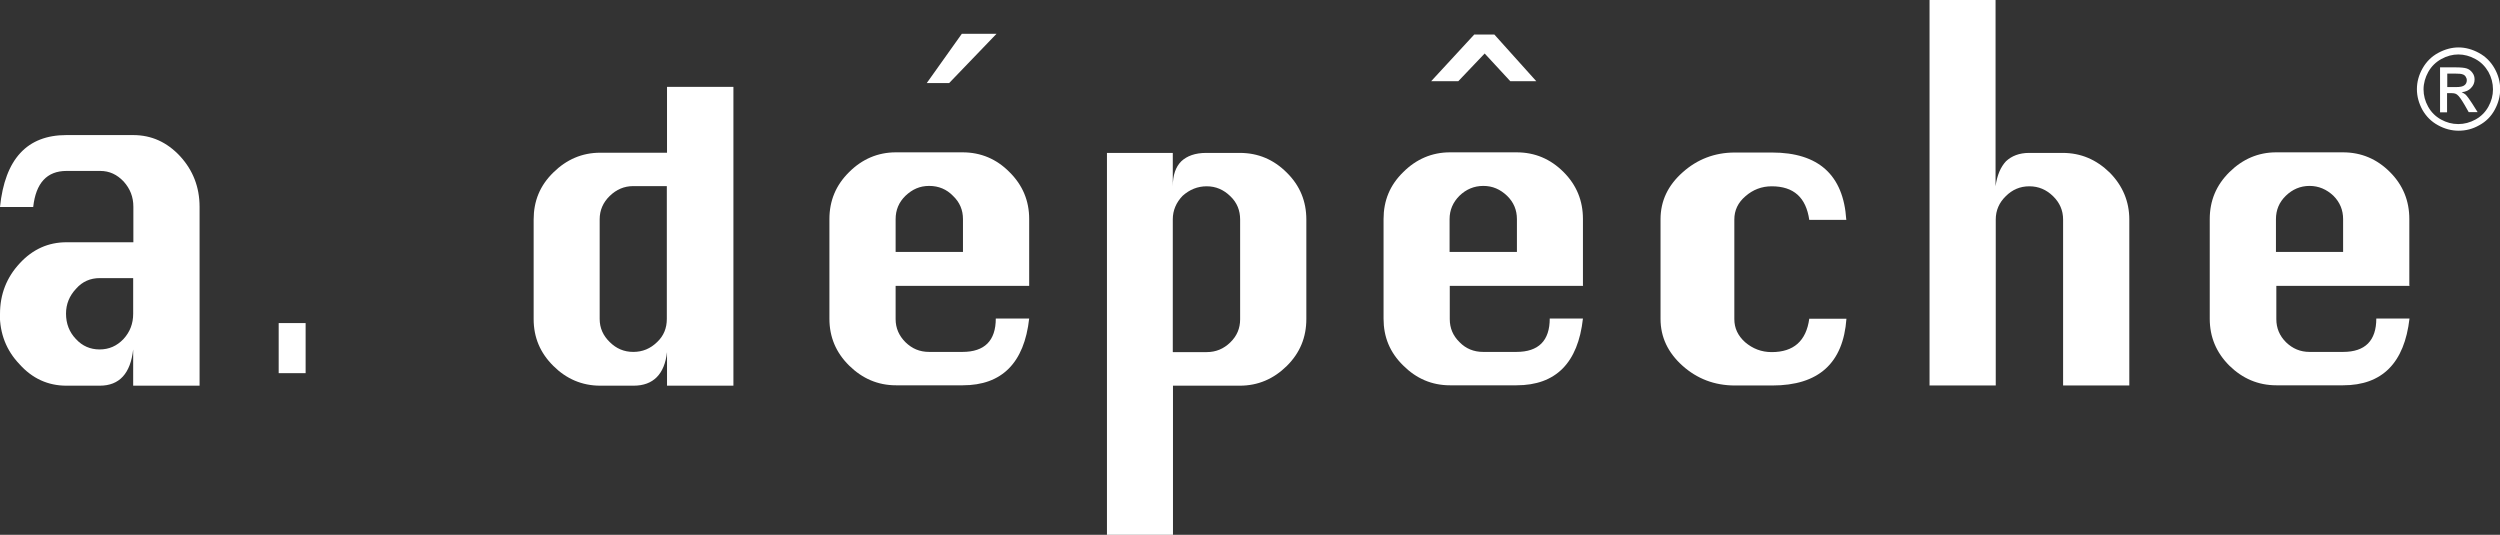
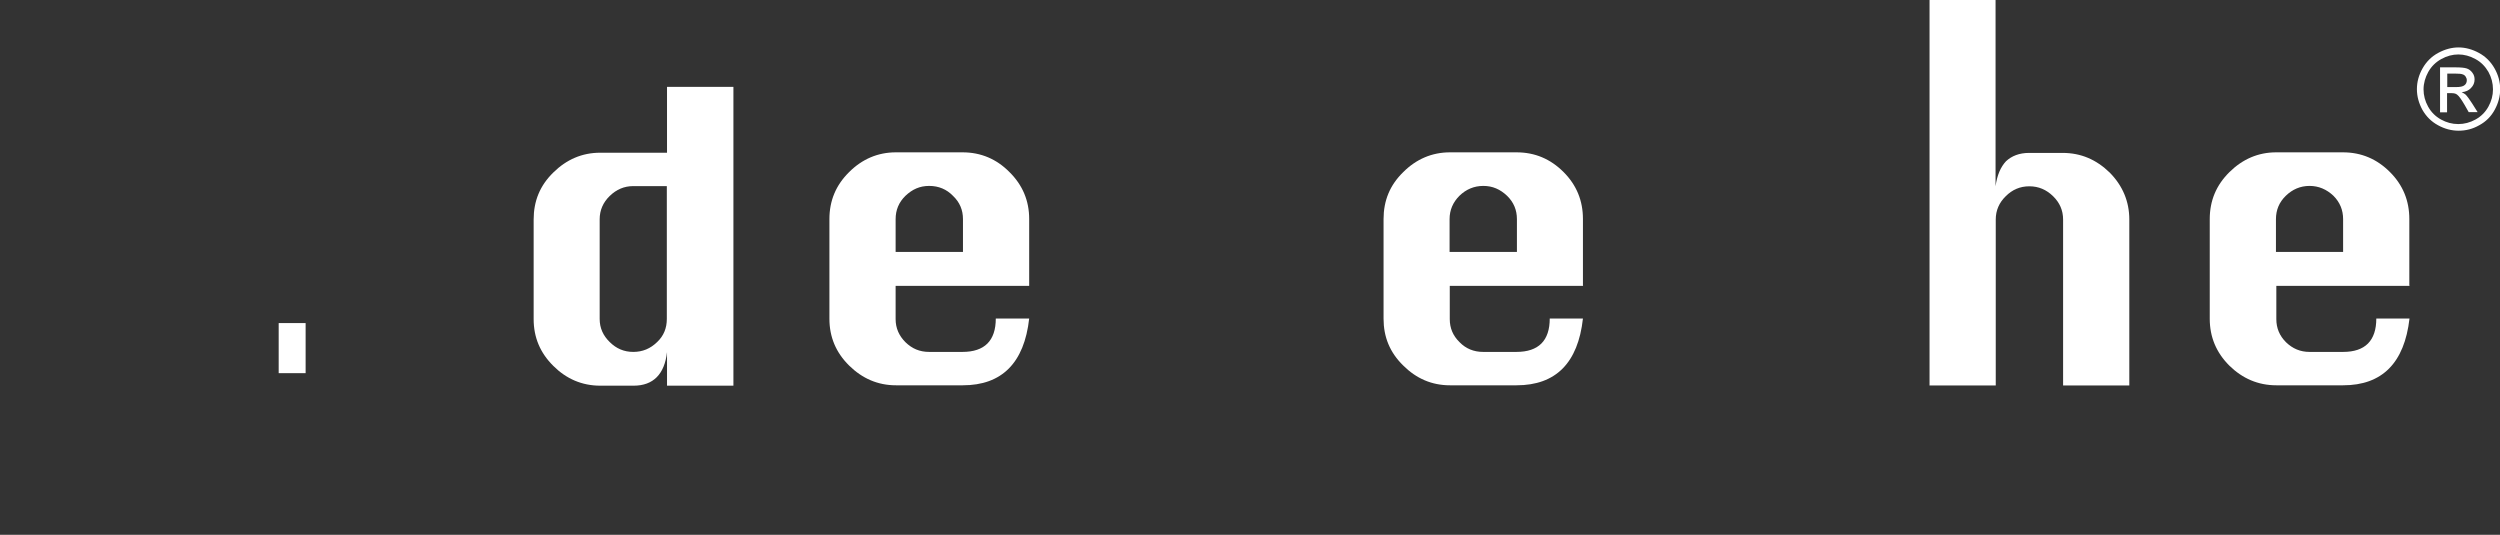
<svg xmlns="http://www.w3.org/2000/svg" id="_レイヤー_2" viewBox="0 0 131.78 28.19">
  <rect x="0" y="0" width="131.78" height="28.19" fill="#333333" stroke="none" />
  <defs>
    <style>.cls-1{fill:#fff;}</style>
  </defs>
  <g id="_文字">
    <g>
-       <polygon class="cls-1" points="50.7 1.78 52.53 1.78 50.03 4.38 48.85 4.38 50.7 1.78" />
-       <polygon class="cls-1" points="77.71 1.82 78.77 1.82 80.98 4.28 79.61 4.28 78.26 2.82 76.87 4.28 75.44 4.28 77.71 1.82" />
-       <path class="cls-1" d="M7.03,12.77v-1.87c0-.52-.17-.95-.51-1.33-.35-.37-.75-.56-1.24-.56h-1.77c-1.04,0-1.62,.64-1.76,1.9H0c.26-2.53,1.43-3.79,3.5-3.79h3.52c.96,0,1.78,.37,2.47,1.11,.68,.74,1.03,1.63,1.03,2.67v9.43h-3.5v-1.91c-.14,1.26-.72,1.91-1.76,1.91h-1.76c-.97,0-1.8-.38-2.47-1.13-.7-.73-1.04-1.62-1.04-2.65H0c0-1.04,.35-1.93,1.04-2.67,.68-.74,1.51-1.11,2.46-1.11h3.52m0,1.89h-1.77c-.48,0-.91,.18-1.24,.56-.35,.37-.53,.81-.53,1.31h0c0,.53,.17,.97,.52,1.34,.34,.37,.76,.55,1.25,.55s.91-.18,1.26-.55c.34-.37,.51-.81,.51-1.33v-1.89Z" />
      <rect class="cls-1" x="14.69" y="17.03" width="1.42" height="2.64" />
      <path class="cls-1" d="M38.66,20.33h-3.5v-1.77c-.13,1.17-.73,1.77-1.76,1.77h-1.76c-.96,0-1.79-.36-2.47-1.04-.7-.69-1.04-1.51-1.04-2.47v-5.25c0-.97,.33-1.79,1.04-2.48,.69-.68,1.51-1.04,2.47-1.04h3.52v-3.47h3.5v15.74m-3.5-10.51h-1.78c-.48,0-.89,.18-1.24,.52-.35,.34-.53,.75-.53,1.23v5.25c0,.48,.18,.88,.53,1.22,.34,.34,.75,.52,1.24,.52s.9-.17,1.26-.52c.35-.33,.51-.74,.51-1.22v-7.01Z" />
      <path class="cls-1" d="M54.25,15.07h-7.04v1.75c0,.48,.18,.88,.52,1.22,.35,.34,.75,.51,1.25,.51h1.75c1.17,0,1.76-.59,1.76-1.76h1.76c-.26,2.34-1.44,3.52-3.5,3.52h-3.52c-.96,0-1.78-.36-2.47-1.04-.7-.69-1.04-1.51-1.04-2.47v-5.25c0-.97,.34-1.79,1.04-2.48,.68-.68,1.51-1.04,2.46-1.04h3.52c.96,0,1.79,.35,2.47,1.04,.7,.69,1.04,1.52,1.04,2.47v3.5m-7.04-1.76h3.55v-1.73c0-.48-.17-.89-.53-1.23-.33-.34-.75-.52-1.25-.52s-.89,.18-1.25,.52c-.35,.34-.52,.75-.52,1.23v1.73Z" />
-       <path class="cls-1" d="M58.34,8.06h3.48v1.76c0-.59,.15-1.02,.45-1.32,.3-.28,.73-.44,1.31-.44h1.77c.97,0,1.79,.35,2.48,1.04,.7,.69,1.03,1.52,1.03,2.47v5.25c0,.95-.33,1.78-1.03,2.47-.69,.68-1.51,1.04-2.48,1.04h-3.52v7.86h-3.48V8.06m3.48,10.5h1.78c.48,0,.89-.17,1.24-.51,.35-.34,.52-.74,.52-1.22v-5.26c0-.47-.16-.89-.52-1.23-.35-.34-.76-.52-1.24-.52s-.9,.17-1.27,.5c-.34,.35-.52,.77-.52,1.24v6.99Z" />
      <path class="cls-1" d="M83.45,15.07h-7.03v1.75c0,.48,.17,.88,.52,1.22,.33,.34,.75,.51,1.24,.51h1.75c1.17,0,1.76-.59,1.76-1.76h1.75c-.26,2.34-1.43,3.52-3.5,3.52h-3.51c-.96,0-1.78-.36-2.46-1.04-.71-.69-1.04-1.51-1.04-2.47v-5.25c0-.97,.33-1.79,1.04-2.48,.68-.68,1.51-1.04,2.46-1.04h3.51c.97,0,1.79,.35,2.48,1.04,.69,.69,1.02,1.52,1.02,2.47v3.5m-7.03-1.76h3.55v-1.73c0-.48-.17-.89-.52-1.23-.36-.34-.76-.52-1.25-.52s-.91,.18-1.26,.52c-.34,.34-.52,.75-.52,1.23v1.73Z" />
-       <path class="cls-1" d="M97.33,11.59h-1.96c-.17-1.18-.82-1.77-1.98-1.77-.53,0-.99,.18-1.38,.52-.4,.34-.59,.75-.59,1.23v5.25c0,.48,.19,.88,.57,1.22,.4,.34,.86,.52,1.4,.52,1.16,0,1.82-.59,1.98-1.76h1.96c-.17,2.34-1.46,3.52-3.91,3.52h-1.97c-1.08,0-2-.36-2.76-1.04-.77-.69-1.16-1.51-1.16-2.47v-5.25c0-.97,.39-1.79,1.17-2.48,.76-.68,1.68-1.04,2.74-1.04h1.97c2.45,0,3.76,1.19,3.91,3.53" />
      <path class="cls-1" d="M101.71,20.33V0h3.48V9.82c.08-.59,.27-1.02,.55-1.32,.3-.28,.7-.44,1.22-.44h1.76c.97,0,1.78,.35,2.49,1.04,.68,.69,1.03,1.52,1.03,2.47v8.75h-3.49V11.57c0-.48-.18-.89-.53-1.23-.35-.34-.76-.52-1.25-.52s-.9,.18-1.24,.52c-.35,.34-.53,.75-.53,1.23v8.75h-3.48Z" />
      <path class="cls-1" d="M127.02,15.07h-7.03v1.75c0,.48,.17,.88,.51,1.22,.35,.34,.76,.51,1.24,.51h1.77c1.16,0,1.75-.59,1.75-1.76h1.75c-.27,2.34-1.44,3.52-3.5,3.52h-3.52c-.96,0-1.79-.36-2.48-1.04-.69-.69-1.03-1.51-1.03-2.47v-5.25c0-.97,.34-1.79,1.04-2.48,.69-.68,1.51-1.04,2.46-1.04h3.52c.97,0,1.79,.35,2.48,1.04,.69,.69,1.02,1.52,1.02,2.47v3.5m-7.03-1.76h3.54v-1.73c0-.48-.17-.89-.51-1.23-.36-.34-.78-.52-1.26-.52s-.9,.18-1.25,.52c-.35,.34-.52,.75-.52,1.23v1.73Z" />
      <path class="cls-1" d="M129.59,2.5c.37,0,.73,.1,1.08,.29,.35,.19,.62,.46,.82,.81,.2,.35,.3,.72,.3,1.1s-.1,.74-.29,1.09c-.19,.35-.46,.62-.81,.81-.35,.2-.71,.29-1.09,.29s-.75-.1-1.09-.29c-.35-.19-.62-.46-.82-.81-.19-.35-.29-.71-.29-1.09s.1-.75,.3-1.1c.2-.35,.47-.62,.82-.81,.35-.19,.71-.29,1.08-.29Zm0,.37c-.31,0-.61,.08-.9,.24-.29,.16-.52,.38-.69,.68-.16,.29-.25,.6-.25,.92s.08,.62,.24,.91c.16,.29,.39,.52,.68,.68,.29,.16,.59,.24,.91,.24s.62-.08,.91-.24c.29-.16,.52-.39,.68-.68,.16-.29,.24-.59,.24-.91s-.08-.63-.24-.92c-.17-.29-.39-.52-.69-.68-.29-.16-.59-.24-.9-.24Zm-.97,3.05V3.55h.81c.28,0,.48,.02,.6,.06,.12,.04,.22,.12,.3,.23,.08,.11,.11,.22,.11,.35,0,.17-.06,.32-.19,.45-.12,.13-.28,.2-.49,.22,.08,.04,.15,.08,.2,.12,.09,.09,.21,.25,.35,.47l.29,.46h-.47l-.21-.37c-.17-.29-.3-.48-.4-.55-.07-.06-.17-.08-.3-.08h-.23v1.01h-.38Zm.38-1.33h.46c.22,0,.37-.03,.45-.1,.08-.06,.12-.15,.12-.26,0-.07-.02-.13-.06-.19-.04-.06-.09-.1-.16-.12-.07-.03-.2-.04-.38-.04h-.43v.71Z" />
    </g>
  </g>
</svg>